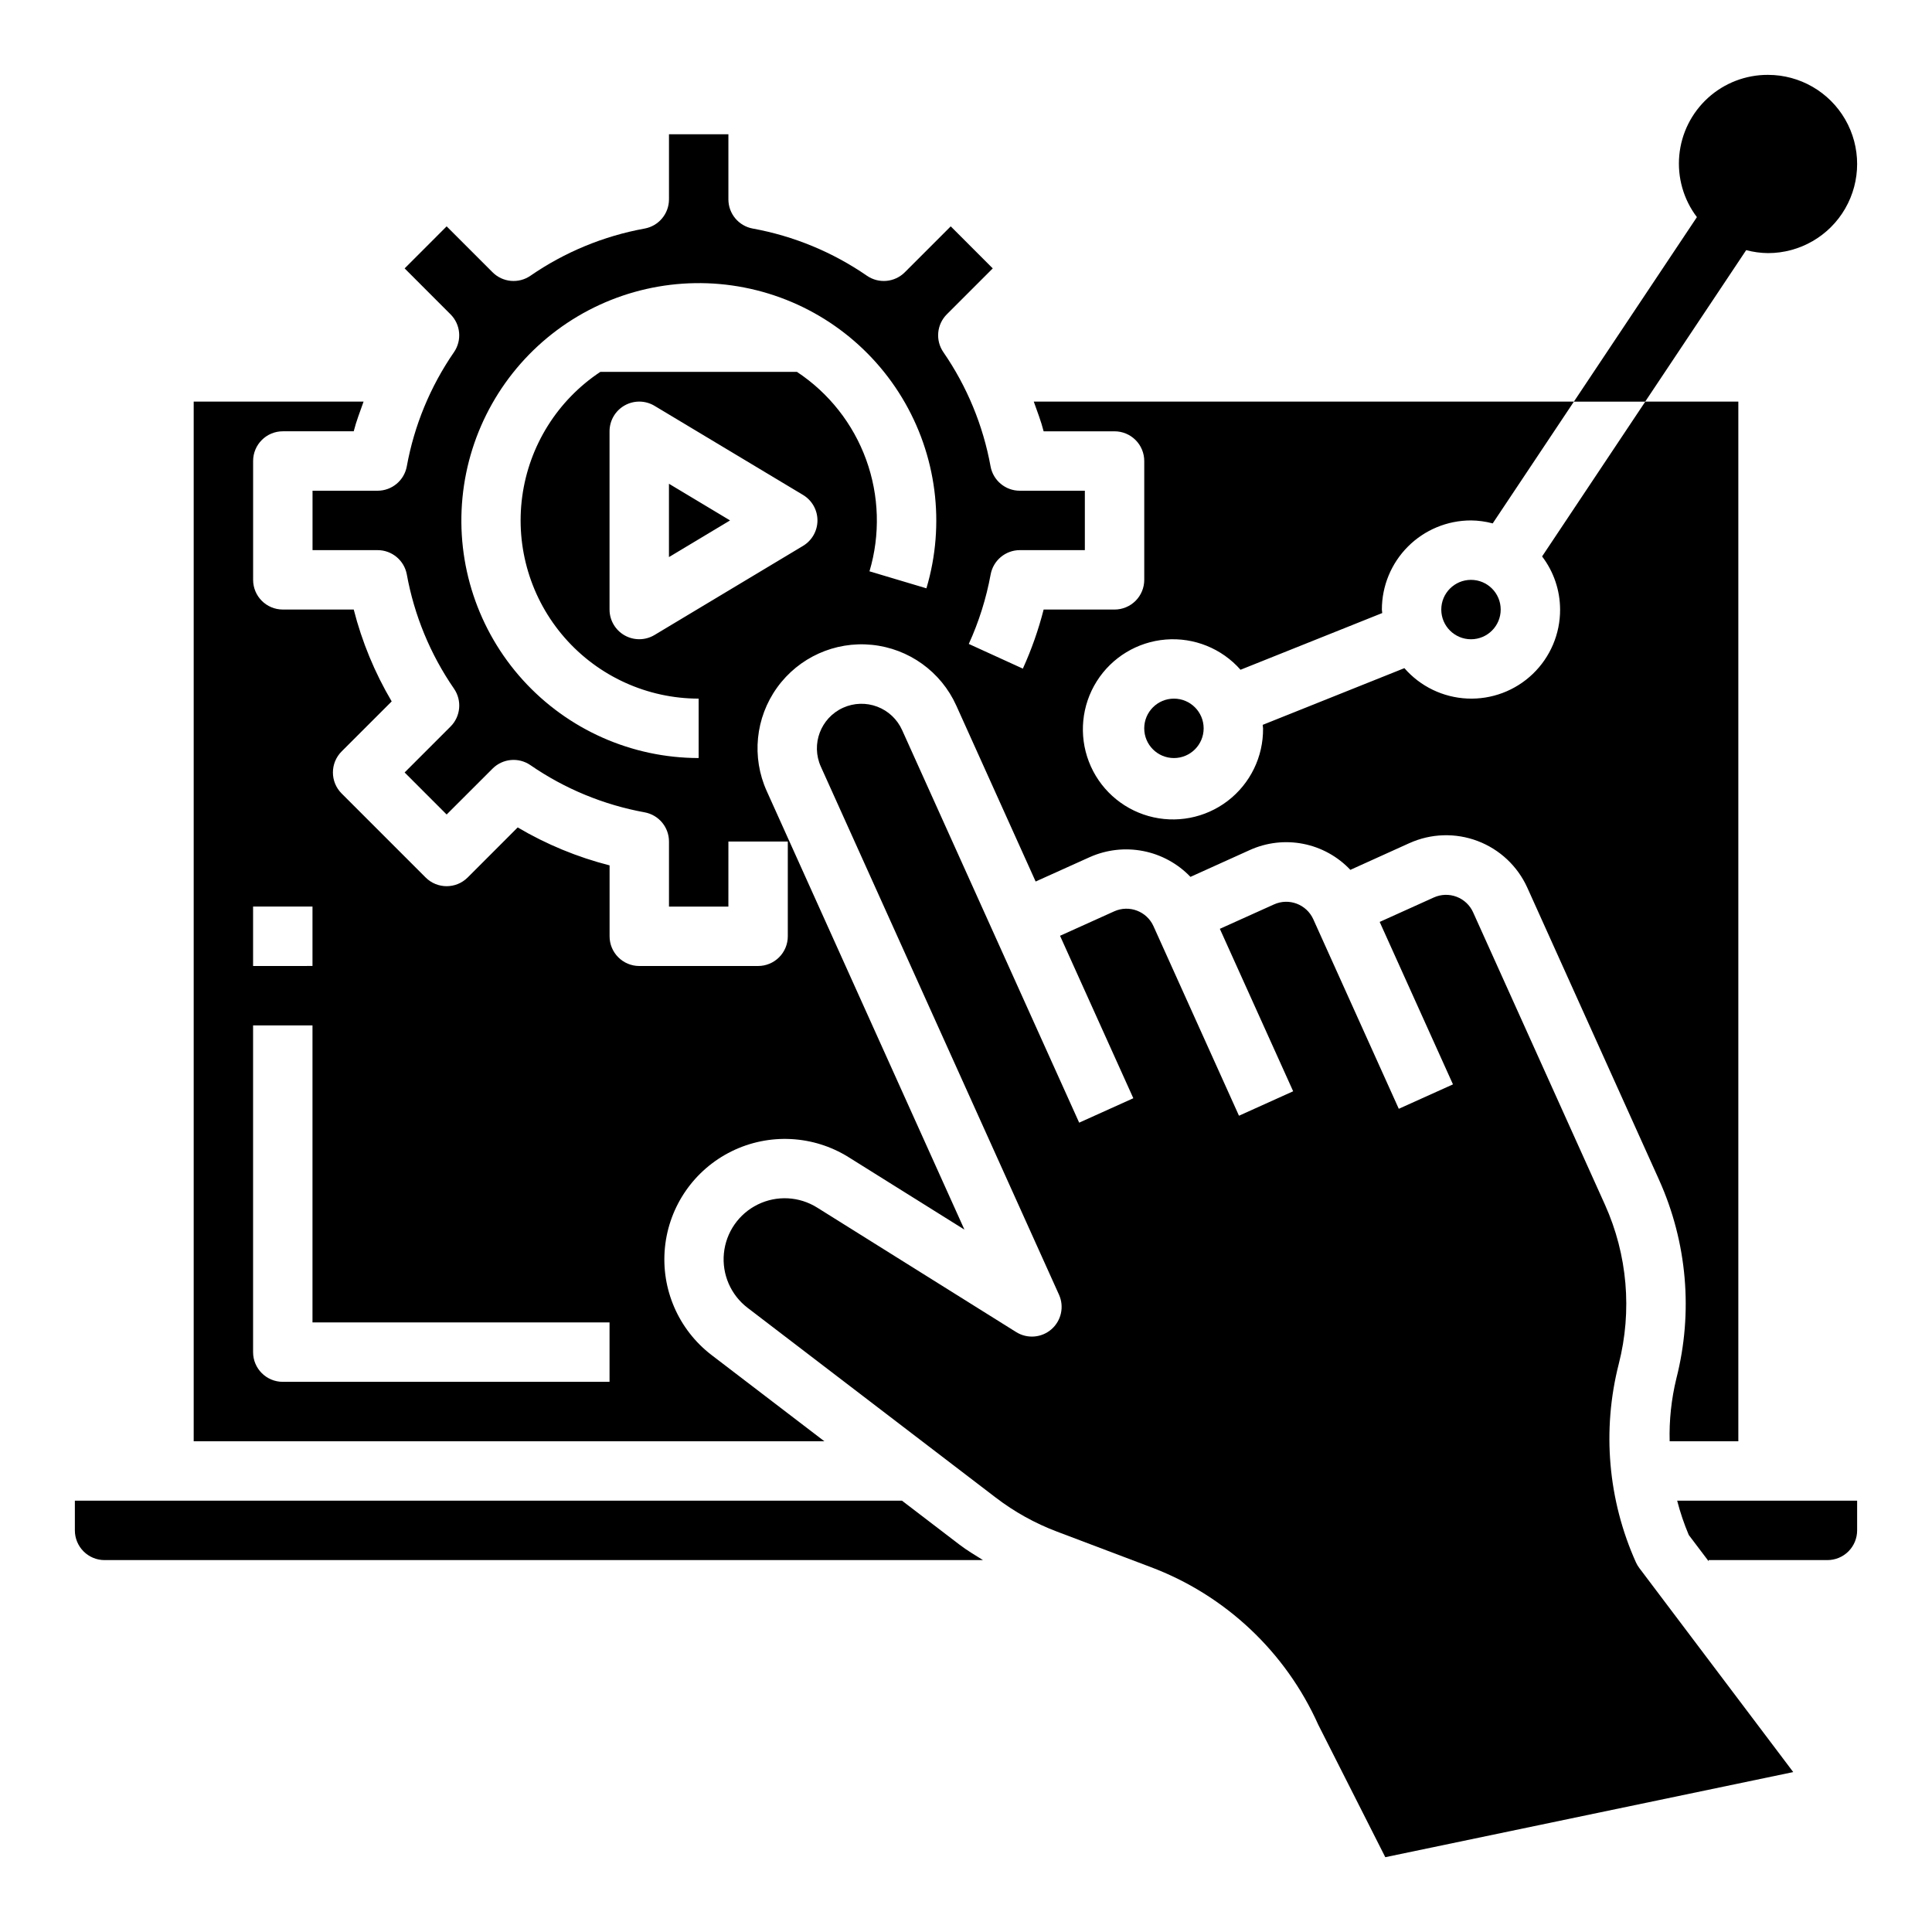
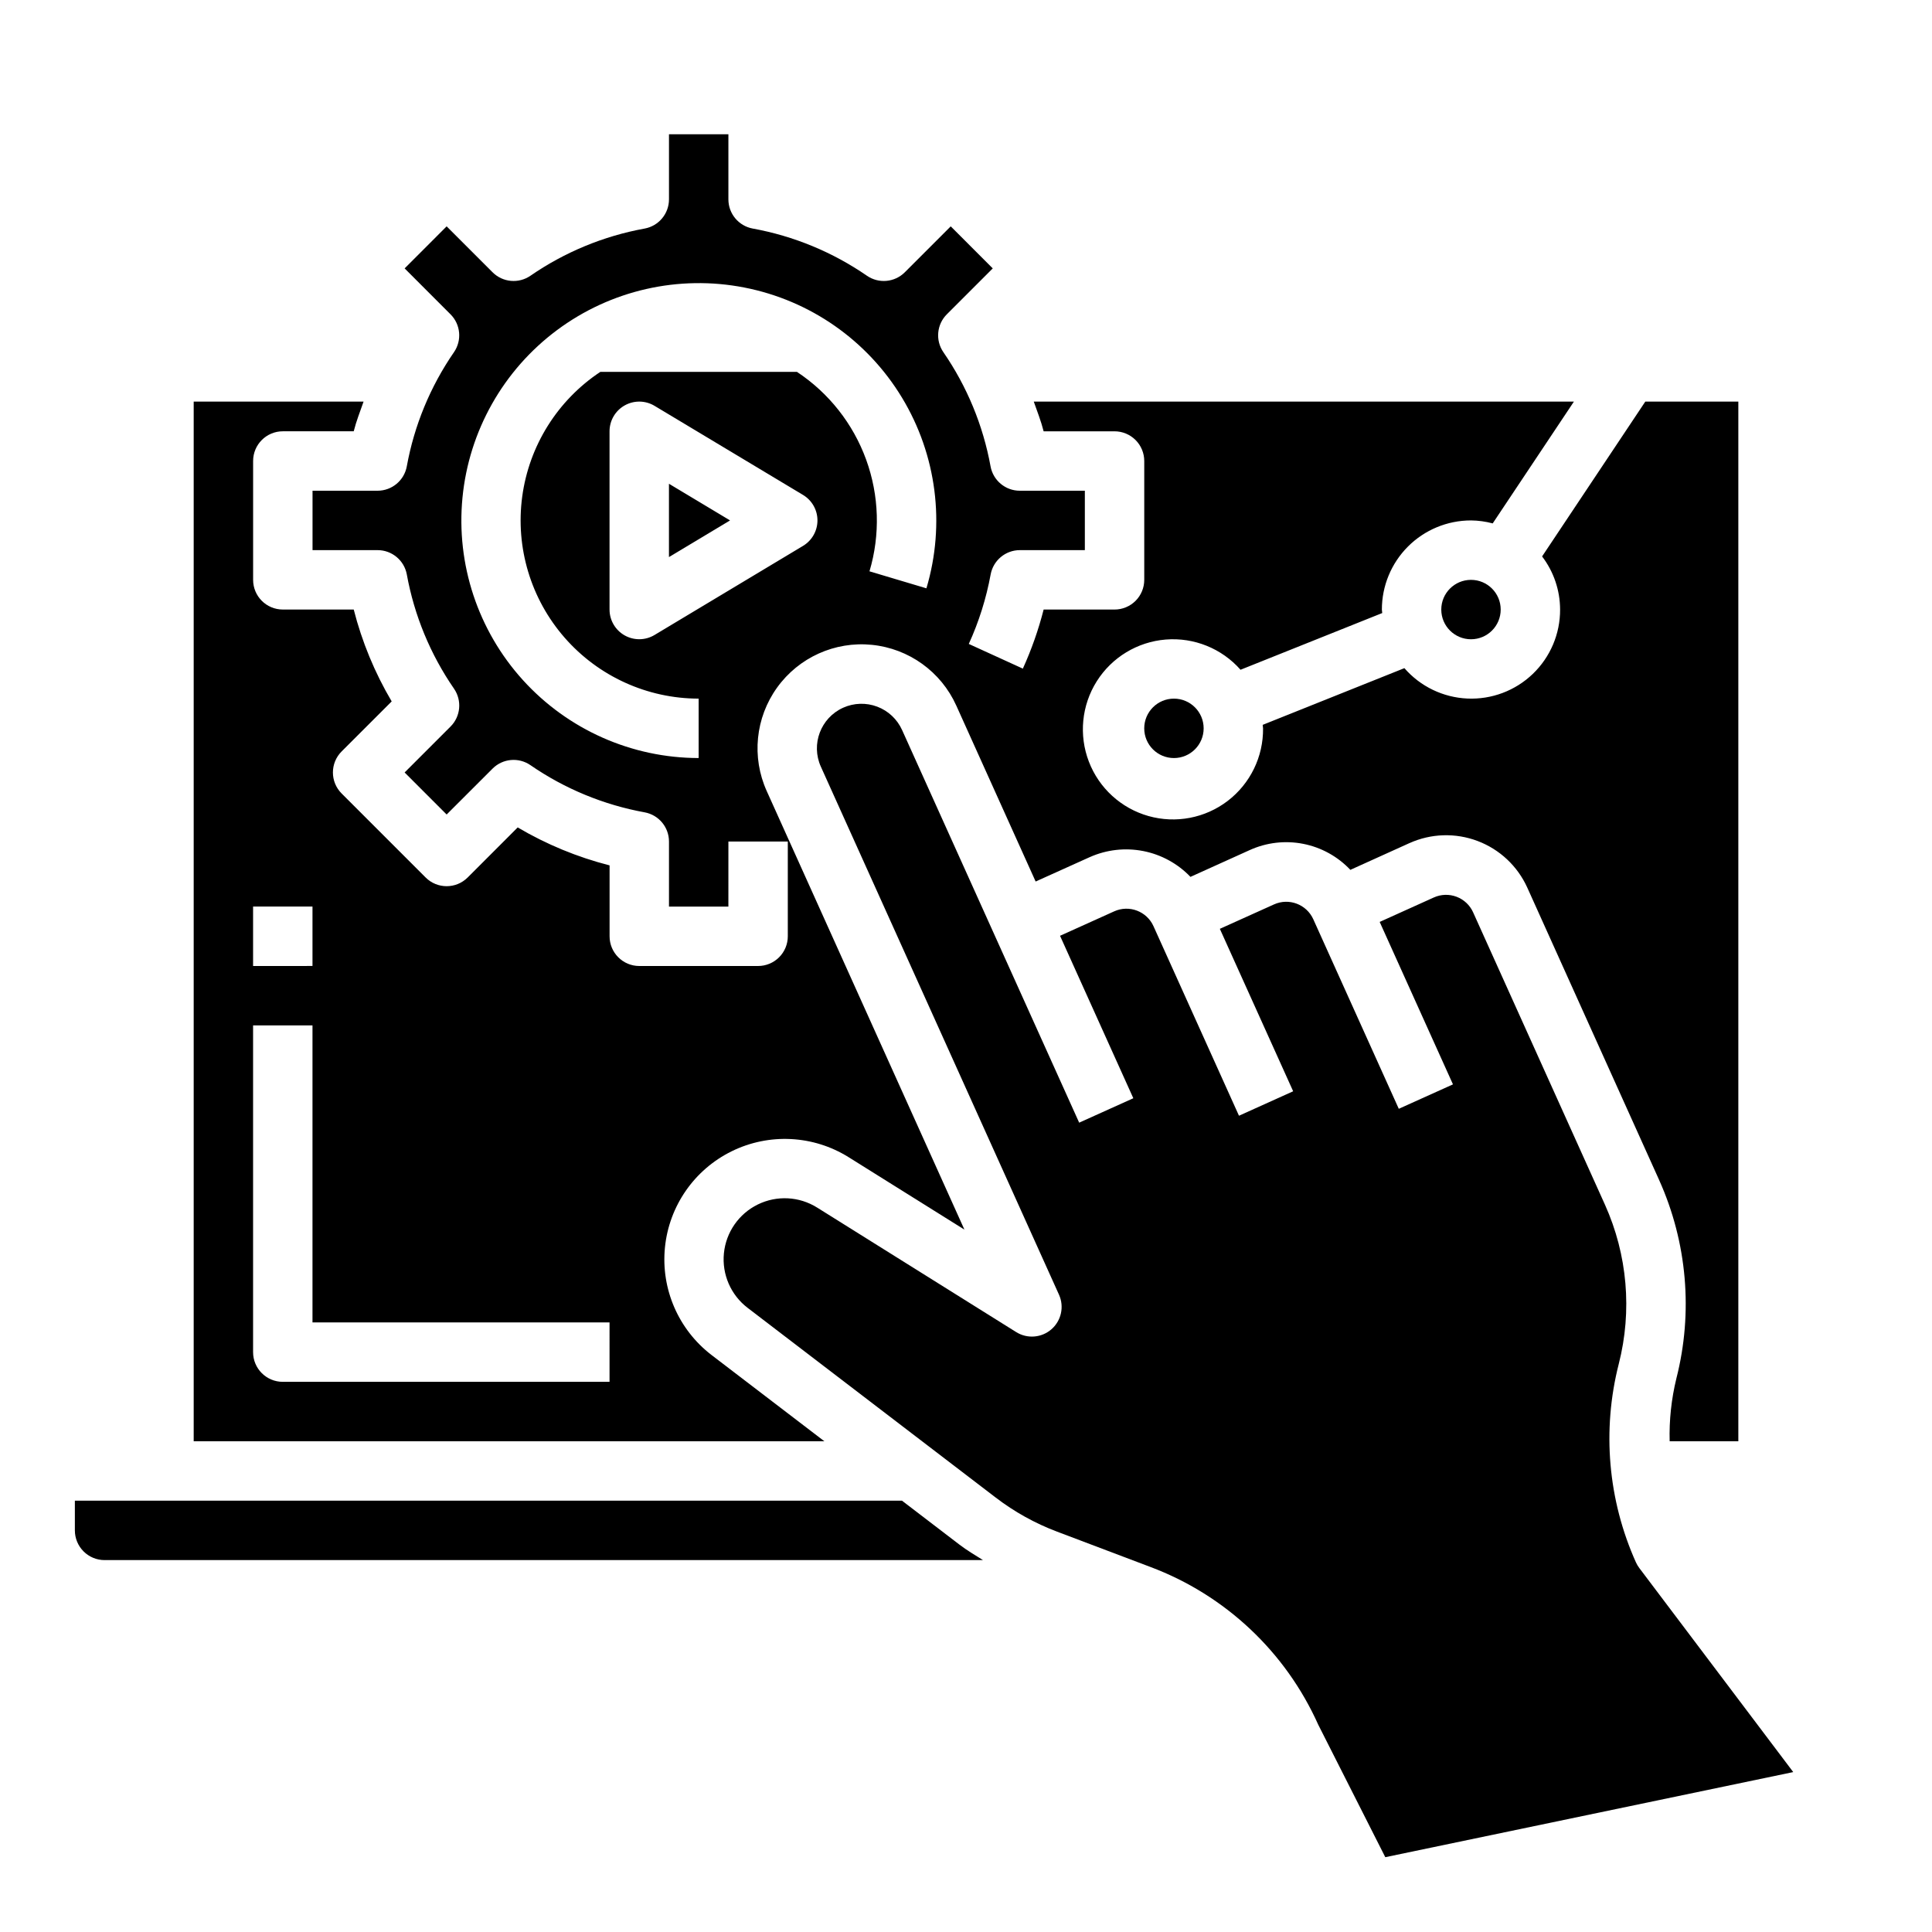
<svg xmlns="http://www.w3.org/2000/svg" fill="#000000" width="800px" height="800px" version="1.1" viewBox="144 144 512 512">
  <g>
    <path d="m383.04 541.7h-219.2v7.871c0 2.09 0.832 4.09 2.309 5.566 1.477 1.477 3.477 2.305 5.566 2.305h232.79c-2.109-1.324-4.25-2.574-6.234-4.094z" />
    <path d="m321.28 291.63 16.188-9.715-16.188-9.715z" />
    <path d="m578.43 559.54c-0.348-0.465-0.648-0.969-0.891-1.5-7.414-16.508-9.02-35.043-4.551-52.578 3.594-14.074 2.305-28.949-3.652-42.195l-34.945-77.492h0.004c-0.859-1.902-2.441-3.387-4.394-4.125-1.953-0.738-4.117-0.672-6.019 0.188l-14.352 6.481 19.422 43.051-14.359 6.473-22.656-50.23c-1.789-3.961-6.445-5.723-10.406-3.938l-14.359 6.473 19.43 43.051-14.359 6.481-22.656-50.23v-0.004c-1.789-3.957-6.445-5.719-10.406-3.934l-14.359 6.481 19.422 43.051-14.352 6.473-46.926-104.05c-1.289-2.859-3.656-5.086-6.59-6.195-2.93-1.109-6.18-1.008-9.035 0.281-5.945 2.684-8.586 9.676-5.906 15.617l63.109 139.93c1.43 3.164 0.617 6.887-1.996 9.168-2.613 2.281-6.414 2.586-9.355 0.742l-52.742-32.992v0.004c-4.746-2.981-10.699-3.289-15.73-0.82-5.035 2.473-8.43 7.371-8.977 12.949s1.832 11.043 6.289 14.445l65.738 50.27c4.941 3.785 10.41 6.824 16.23 9.023l24.781 9.375c19.805 7.434 35.812 22.48 44.461 41.785l17.777 35.125 108.11-22.555z" />
-     <path d="m596.8 557.74v-0.301h31.488c2.086 0 4.09-0.828 5.566-2.305 1.473-1.477 2.305-3.477 2.305-5.566v-7.871h-47.691c0.801 3.102 1.828 6.141 3.078 9.094z" />
-     <path d="m612.54 163.84c-5.875-0.023-11.547 2.148-15.898 6.094-4.352 3.949-7.07 9.383-7.613 15.23-0.547 5.852 1.117 11.695 4.668 16.375l-32.602 48.895h18.895l26.766-40.148c1.887 0.508 3.832 0.77 5.785 0.789 8.438 0 16.234-4.5 20.453-11.809 4.219-7.309 4.219-16.309 0-23.617-4.219-7.305-12.016-11.809-20.453-11.809z" />
    <path d="m580.02 250.43-27.348 41.027v0.004c3.082 4.043 4.758 8.988 4.769 14.074 0.027 6.438-2.59 12.602-7.234 17.059-4.641 4.457-10.91 6.816-17.34 6.527-6.434-0.289-12.465-3.199-16.688-8.055l-37.551 15.027c0 0.316 0.094 0.613 0.094 0.93 0.082 7.523-3.391 14.648-9.367 19.223-5.977 4.57-13.758 6.059-21 4.012-7.242-2.047-13.098-7.387-15.793-14.414-2.699-7.023-1.93-14.91 2.078-21.281 4.012-6.367 10.785-10.473 18.289-11.078 7.5-0.605 14.848 2.363 19.824 8.008l37.551-15.027c0-0.316-0.094-0.613-0.094-0.93 0-6.266 2.488-12.27 6.918-16.699 4.426-4.43 10.434-6.918 16.699-6.918 1.941 0.02 3.875 0.285 5.754 0.789l21.52-32.277h-143.14c0.914 2.606 1.93 5.172 2.613 7.871h18.793c2.086 0 4.09 0.832 5.566 2.309 1.477 1.477 2.305 3.477 2.305 5.566v31.488c0 2.086-0.828 4.09-2.305 5.566-1.477 1.473-3.481 2.305-5.566 2.305h-18.793c-1.371 5.371-3.215 10.609-5.508 15.656l-14.328-6.543c2.68-5.875 4.625-12.059 5.793-18.41 0.688-3.731 3.934-6.438 7.723-6.449h17.242v-15.742h-17.242c-3.797 0-7.059-2.711-7.746-6.449-1.977-10.863-6.238-21.184-12.508-30.273-2.152-3.129-1.766-7.348 0.922-10.031l12.168-12.168-11.137-11.141-12.172 12.172c-2.684 2.684-6.898 3.07-10.027 0.922-9.09-6.269-19.41-10.535-30.277-12.512-3.734-0.688-6.449-3.945-6.445-7.746v-17.238h-15.746v17.238c0.004 3.801-2.711 7.059-6.445 7.746-10.867 1.977-21.188 6.242-30.277 12.512-3.129 2.148-7.344 1.762-10.027-0.922l-12.172-12.172-11.137 11.141 12.164 12.172-0.004-0.004c2.688 2.684 3.074 6.902 0.922 10.031-6.269 9.09-10.535 19.41-12.508 30.273-0.688 3.734-3.941 6.445-7.738 6.449h-17.242v15.742h17.242c3.797 0 7.059 2.711 7.746 6.449 1.977 10.863 6.238 21.184 12.508 30.273 2.152 3.129 1.766 7.348-0.922 10.031l-12.168 12.168 11.137 11.141 12.172-12.164c2.684-2.684 6.898-3.07 10.027-0.918 9.09 6.266 19.41 10.531 30.277 12.508 3.734 0.688 6.445 3.941 6.445 7.738v17.238h15.742l0.004-17.238h15.742v25.109c0 2.09-0.828 4.09-2.305 5.566-1.477 1.477-3.481 2.309-5.566 2.309h-31.488c-4.348 0-7.871-3.527-7.871-7.875v-18.789c-8.551-2.184-16.75-5.57-24.348-10.059l-13.266 13.273v-0.004c-3.074 3.074-8.059 3.074-11.133 0l-22.27-22.27c-3.07-3.074-3.07-8.055 0-11.129l13.273-13.266c-4.488-7.598-7.879-15.797-10.059-24.348h-18.793c-4.348 0-7.871-3.523-7.871-7.871v-31.488c0-4.348 3.523-7.875 7.871-7.875h18.789c0.684-2.699 1.699-5.266 2.613-7.871h-45.02v275.52h167.13l-29.914-22.867c-8.758-6.723-13.418-17.488-12.332-28.473 1.09-10.988 7.773-20.629 17.68-25.504 9.902-4.871 21.625-4.285 30.988 1.559l30.699 19.199-52.395-116.23c-4.047-8.973-3-19.426 2.75-27.414 5.746-7.992 15.32-12.312 25.113-11.328 9.797 0.98 18.324 7.113 22.371 16.086l21.035 46.641 14.352-6.473-0.004 0.004c4.445-1.984 9.395-2.543 14.168-1.609 4.777 0.938 9.145 3.328 12.512 6.844l15.672-7.086c4.441-2.023 9.402-2.609 14.191-1.672s9.164 3.352 12.512 6.898l15.656-7.086v0.004c5.707-2.578 12.207-2.781 18.062-0.566 5.859 2.215 10.598 6.664 13.176 12.371l34.945 77.492h-0.004c7.422 16.508 9.031 35.043 4.559 52.578-1.324 5.441-1.926 11.035-1.777 16.633h18.199v-275.52zm-368.95 133.82h15.742v15.742l-15.742 0.004zm94.465 125.95h-86.594c-4.348 0-7.871-3.523-7.871-7.871v-86.594h15.742v78.719h78.723zm51.285-221.54-39.359 23.617c-2.434 1.461-5.461 1.5-7.93 0.102-2.469-1.395-3.996-4.012-3.996-6.848v-47.234c0-2.836 1.527-5.453 3.996-6.848 2.469-1.398 5.496-1.359 7.93 0.102l39.359 23.617c2.367 1.422 3.816 3.984 3.816 6.746s-1.449 5.324-3.816 6.746zm32.691 11.25-15.09-4.504c2.887-9.707 2.574-20.082-0.883-29.598-3.461-9.516-9.887-17.668-18.332-23.254h-52.113c-11.344 7.523-18.891 19.578-20.703 33.074-1.812 13.492 2.285 27.109 11.242 37.363 8.957 10.25 21.902 16.141 35.516 16.152v15.746c-17.738-0.012-34.648-7.516-46.566-20.656-11.918-13.145-17.734-30.703-16.02-48.363 1.719-17.656 10.809-33.77 25.035-44.371 14.223-10.598 32.262-14.703 49.676-11.297 17.41 3.402 32.574 13.996 41.762 29.176 9.184 15.176 11.539 33.527 6.477 50.531z" />
    <path d="m462.98 337.02c0 4.348-3.527 7.871-7.875 7.871-4.348 0-7.871-3.523-7.871-7.871 0-4.348 3.523-7.875 7.871-7.875 4.348 0 7.875 3.527 7.875 7.875" />
    <path d="m541.7 305.54c0 4.348-3.523 7.871-7.871 7.871-4.348 0-7.875-3.523-7.875-7.871s3.527-7.871 7.875-7.871c4.348 0 7.871 3.523 7.871 7.871" />
  </g>
</svg>